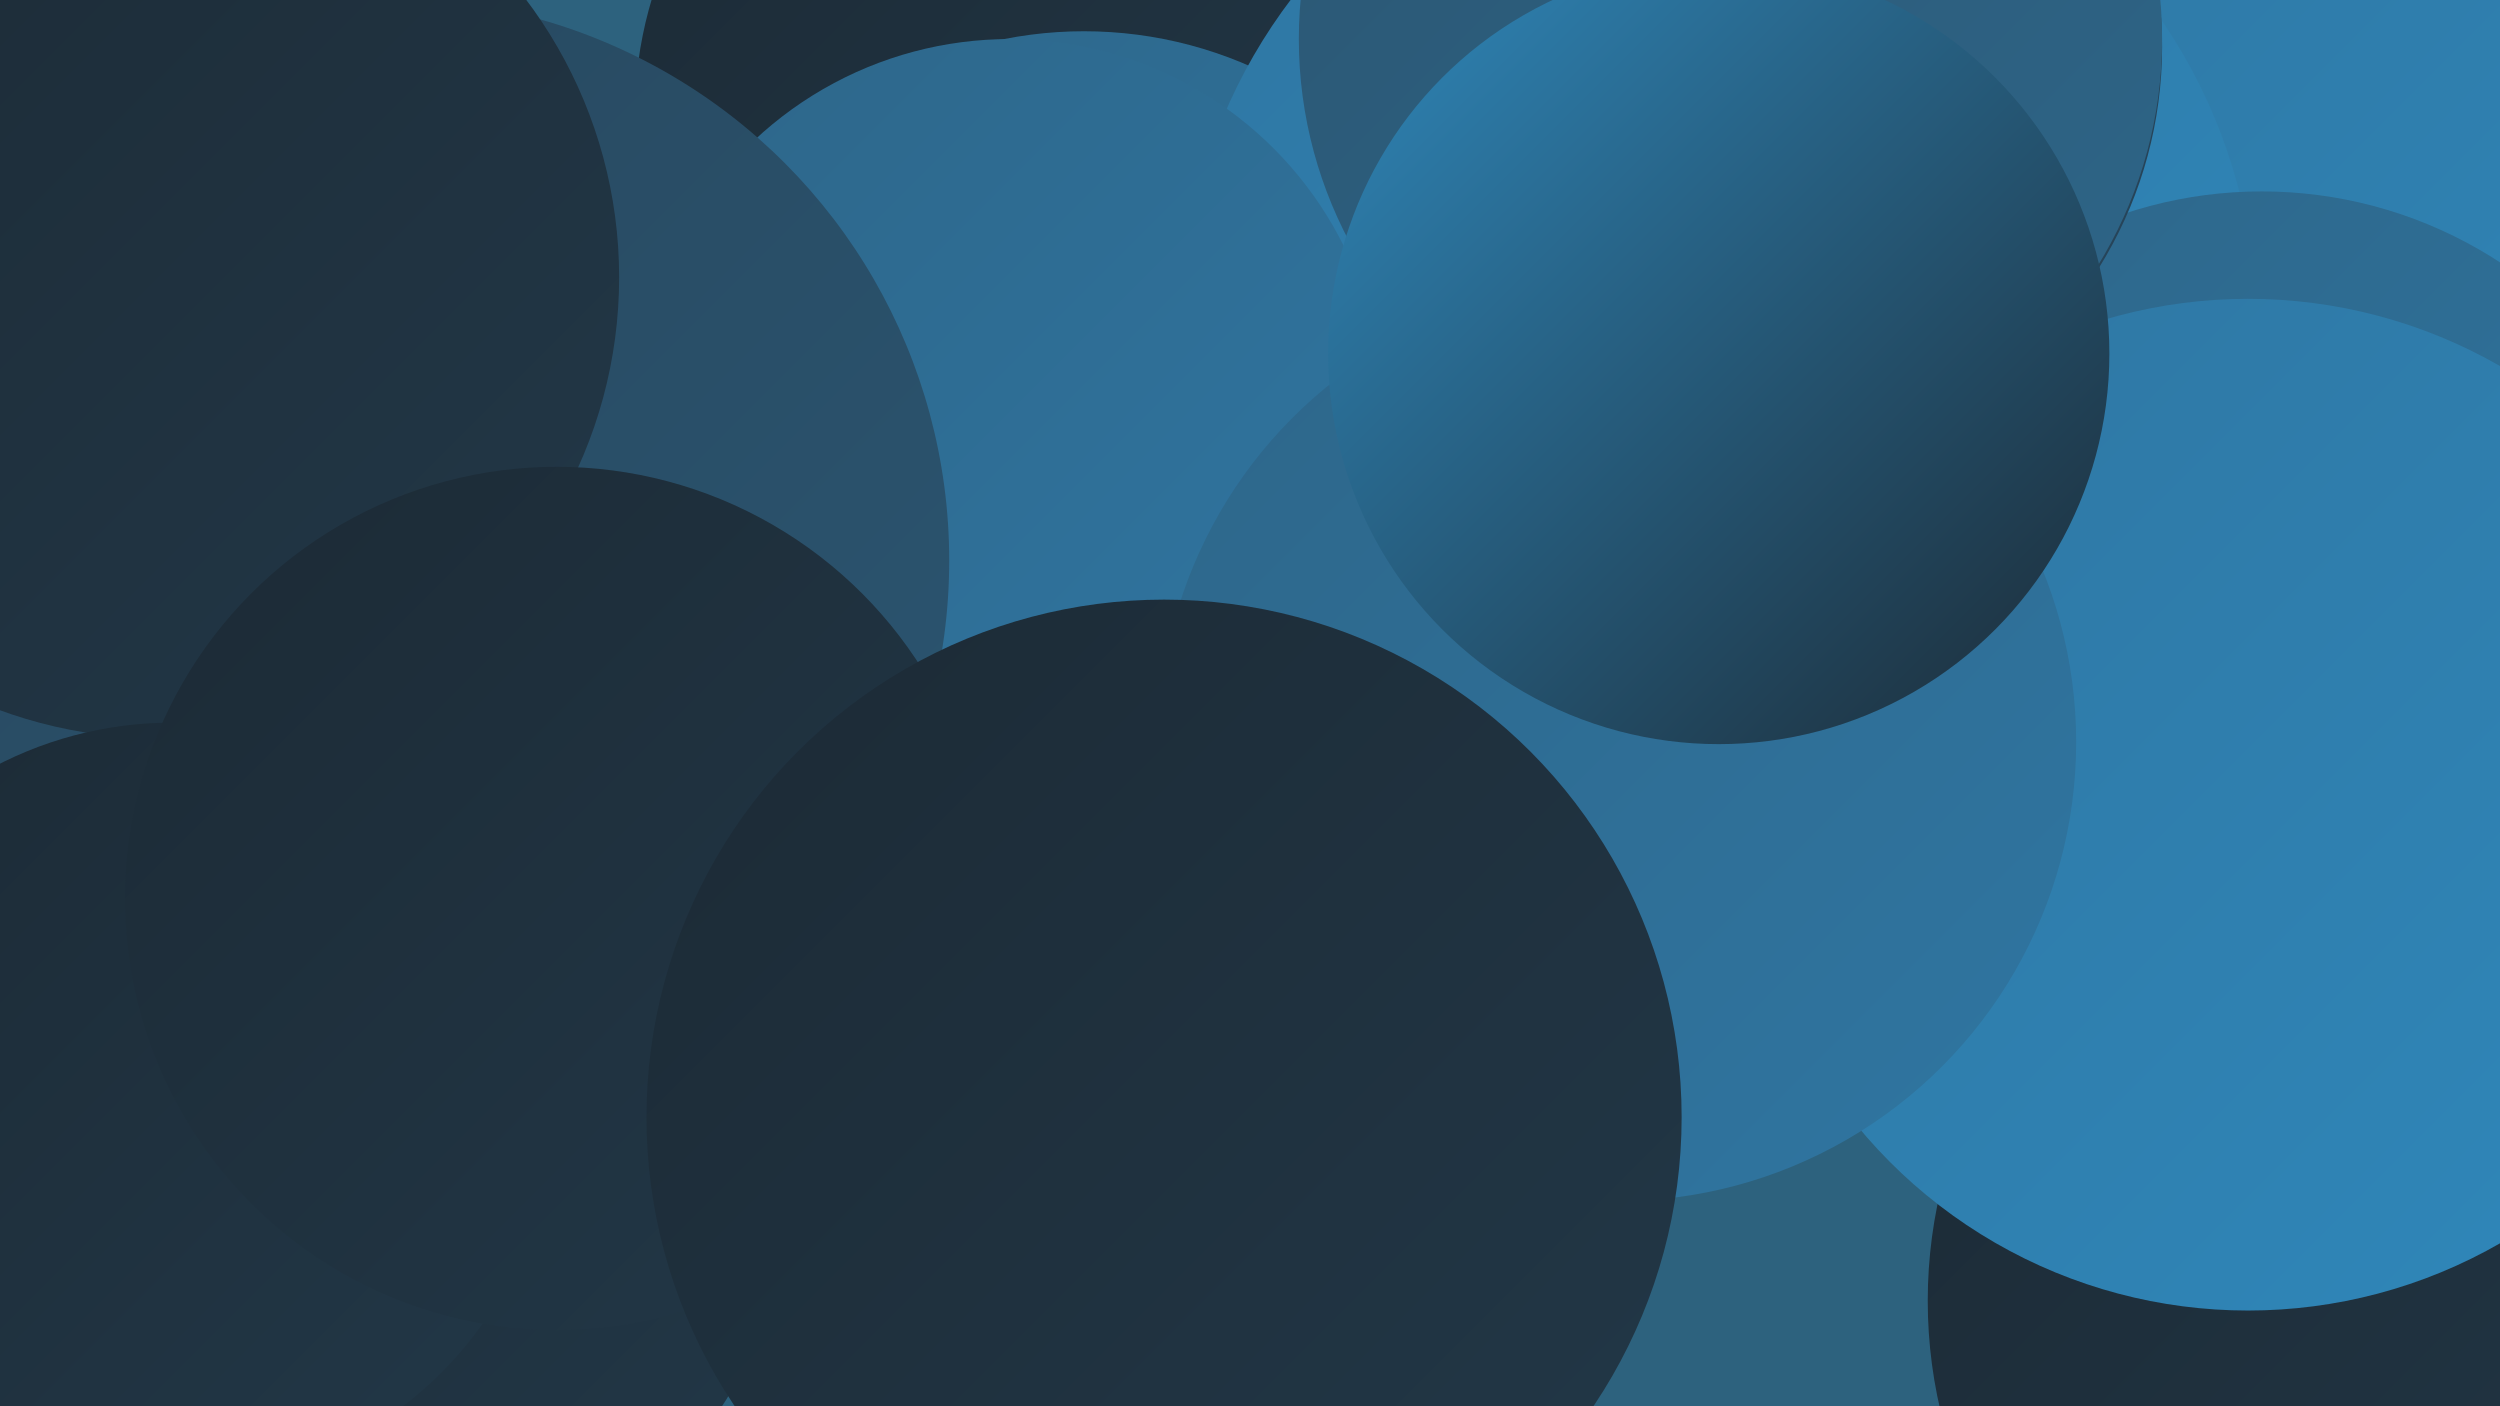
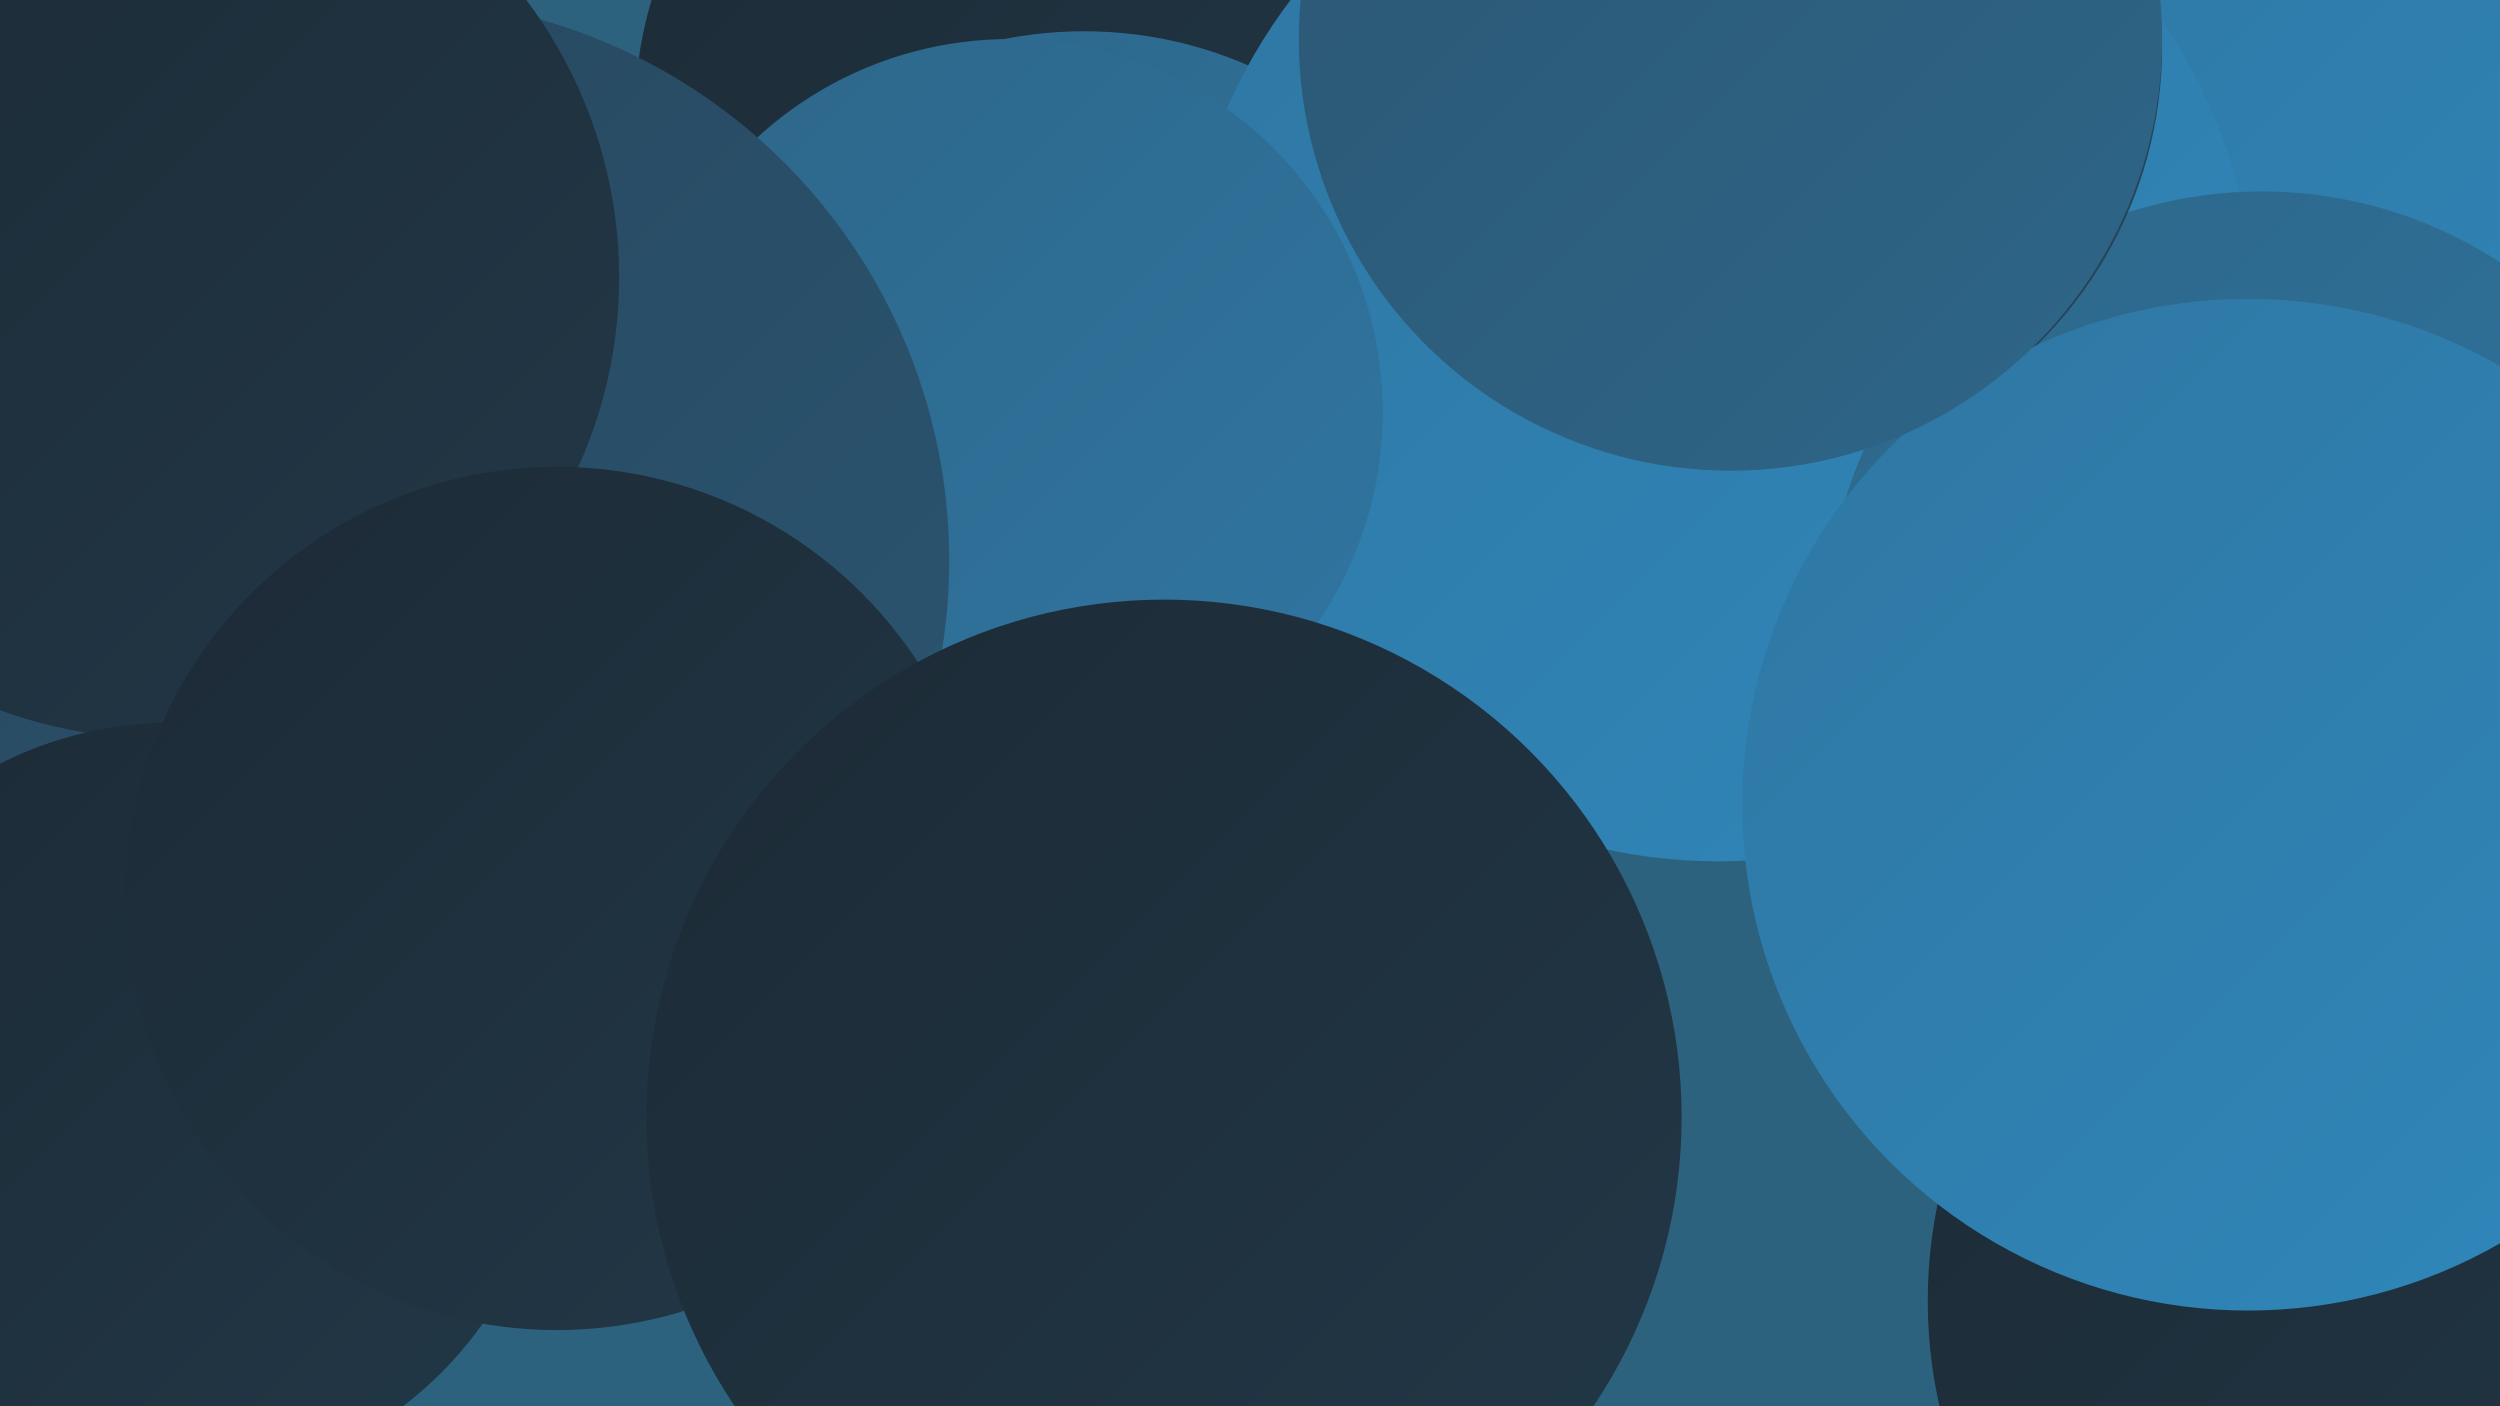
<svg xmlns="http://www.w3.org/2000/svg" width="1280" height="720">
  <defs>
    <linearGradient id="grad0" x1="0%" y1="0%" x2="100%" y2="100%">
      <stop offset="0%" style="stop-color:#1c2a35;stop-opacity:1" />
      <stop offset="100%" style="stop-color:#223848;stop-opacity:1" />
    </linearGradient>
    <linearGradient id="grad1" x1="0%" y1="0%" x2="100%" y2="100%">
      <stop offset="0%" style="stop-color:#223848;stop-opacity:1" />
      <stop offset="100%" style="stop-color:#27465c;stop-opacity:1" />
    </linearGradient>
    <linearGradient id="grad2" x1="0%" y1="0%" x2="100%" y2="100%">
      <stop offset="0%" style="stop-color:#27465c;stop-opacity:1" />
      <stop offset="100%" style="stop-color:#2b5672;stop-opacity:1" />
    </linearGradient>
    <linearGradient id="grad3" x1="0%" y1="0%" x2="100%" y2="100%">
      <stop offset="0%" style="stop-color:#2b5672;stop-opacity:1" />
      <stop offset="100%" style="stop-color:#2e6689;stop-opacity:1" />
    </linearGradient>
    <linearGradient id="grad4" x1="0%" y1="0%" x2="100%" y2="100%">
      <stop offset="0%" style="stop-color:#2e6689;stop-opacity:1" />
      <stop offset="100%" style="stop-color:#2f76a2;stop-opacity:1" />
    </linearGradient>
    <linearGradient id="grad5" x1="0%" y1="0%" x2="100%" y2="100%">
      <stop offset="0%" style="stop-color:#2f76a2;stop-opacity:1" />
      <stop offset="100%" style="stop-color:#2f88bb;stop-opacity:1" />
    </linearGradient>
    <linearGradient id="grad6" x1="0%" y1="0%" x2="100%" y2="100%">
      <stop offset="0%" style="stop-color:#2f88bb;stop-opacity:1" />
      <stop offset="100%" style="stop-color:#1c2a35;stop-opacity:1" />
    </linearGradient>
  </defs>
  <rect width="1280" height="720" fill="#2d627e" />
  <circle cx="1029" cy="97" r="209" fill="url(#grad3)" />
  <circle cx="370" cy="282" r="188" fill="url(#grad1)" />
  <circle cx="1121" cy="191" r="263" fill="url(#grad5)" />
  <circle cx="532" cy="59" r="207" fill="url(#grad0)" />
  <circle cx="555" cy="227" r="211" fill="url(#grad4)" />
  <circle cx="880" cy="166" r="275" fill="url(#grad5)" />
  <circle cx="1233" cy="666" r="246" fill="url(#grad0)" />
  <circle cx="1158" cy="321" r="223" fill="url(#grad4)" />
  <circle cx="517" cy="211" r="191" fill="url(#grad4)" />
  <circle cx="198" cy="287" r="288" fill="url(#grad2)" />
  <circle cx="893" cy="24" r="214" fill="url(#grad1)" />
  <circle cx="81" cy="142" r="236" fill="url(#grad0)" />
  <circle cx="1151" cy="412" r="259" fill="url(#grad5)" />
-   <circle cx="202" cy="611" r="200" fill="url(#grad0)" />
  <circle cx="88" cy="565" r="195" fill="url(#grad0)" />
  <circle cx="285" cy="460" r="221" fill="url(#grad0)" />
-   <circle cx="828" cy="380" r="235" fill="url(#grad4)" />
  <circle cx="596" cy="572" r="265" fill="url(#grad0)" />
  <circle cx="886" cy="20" r="221" fill="url(#grad3)" />
-   <circle cx="880" cy="181" r="200" fill="url(#grad6)" />
</svg>